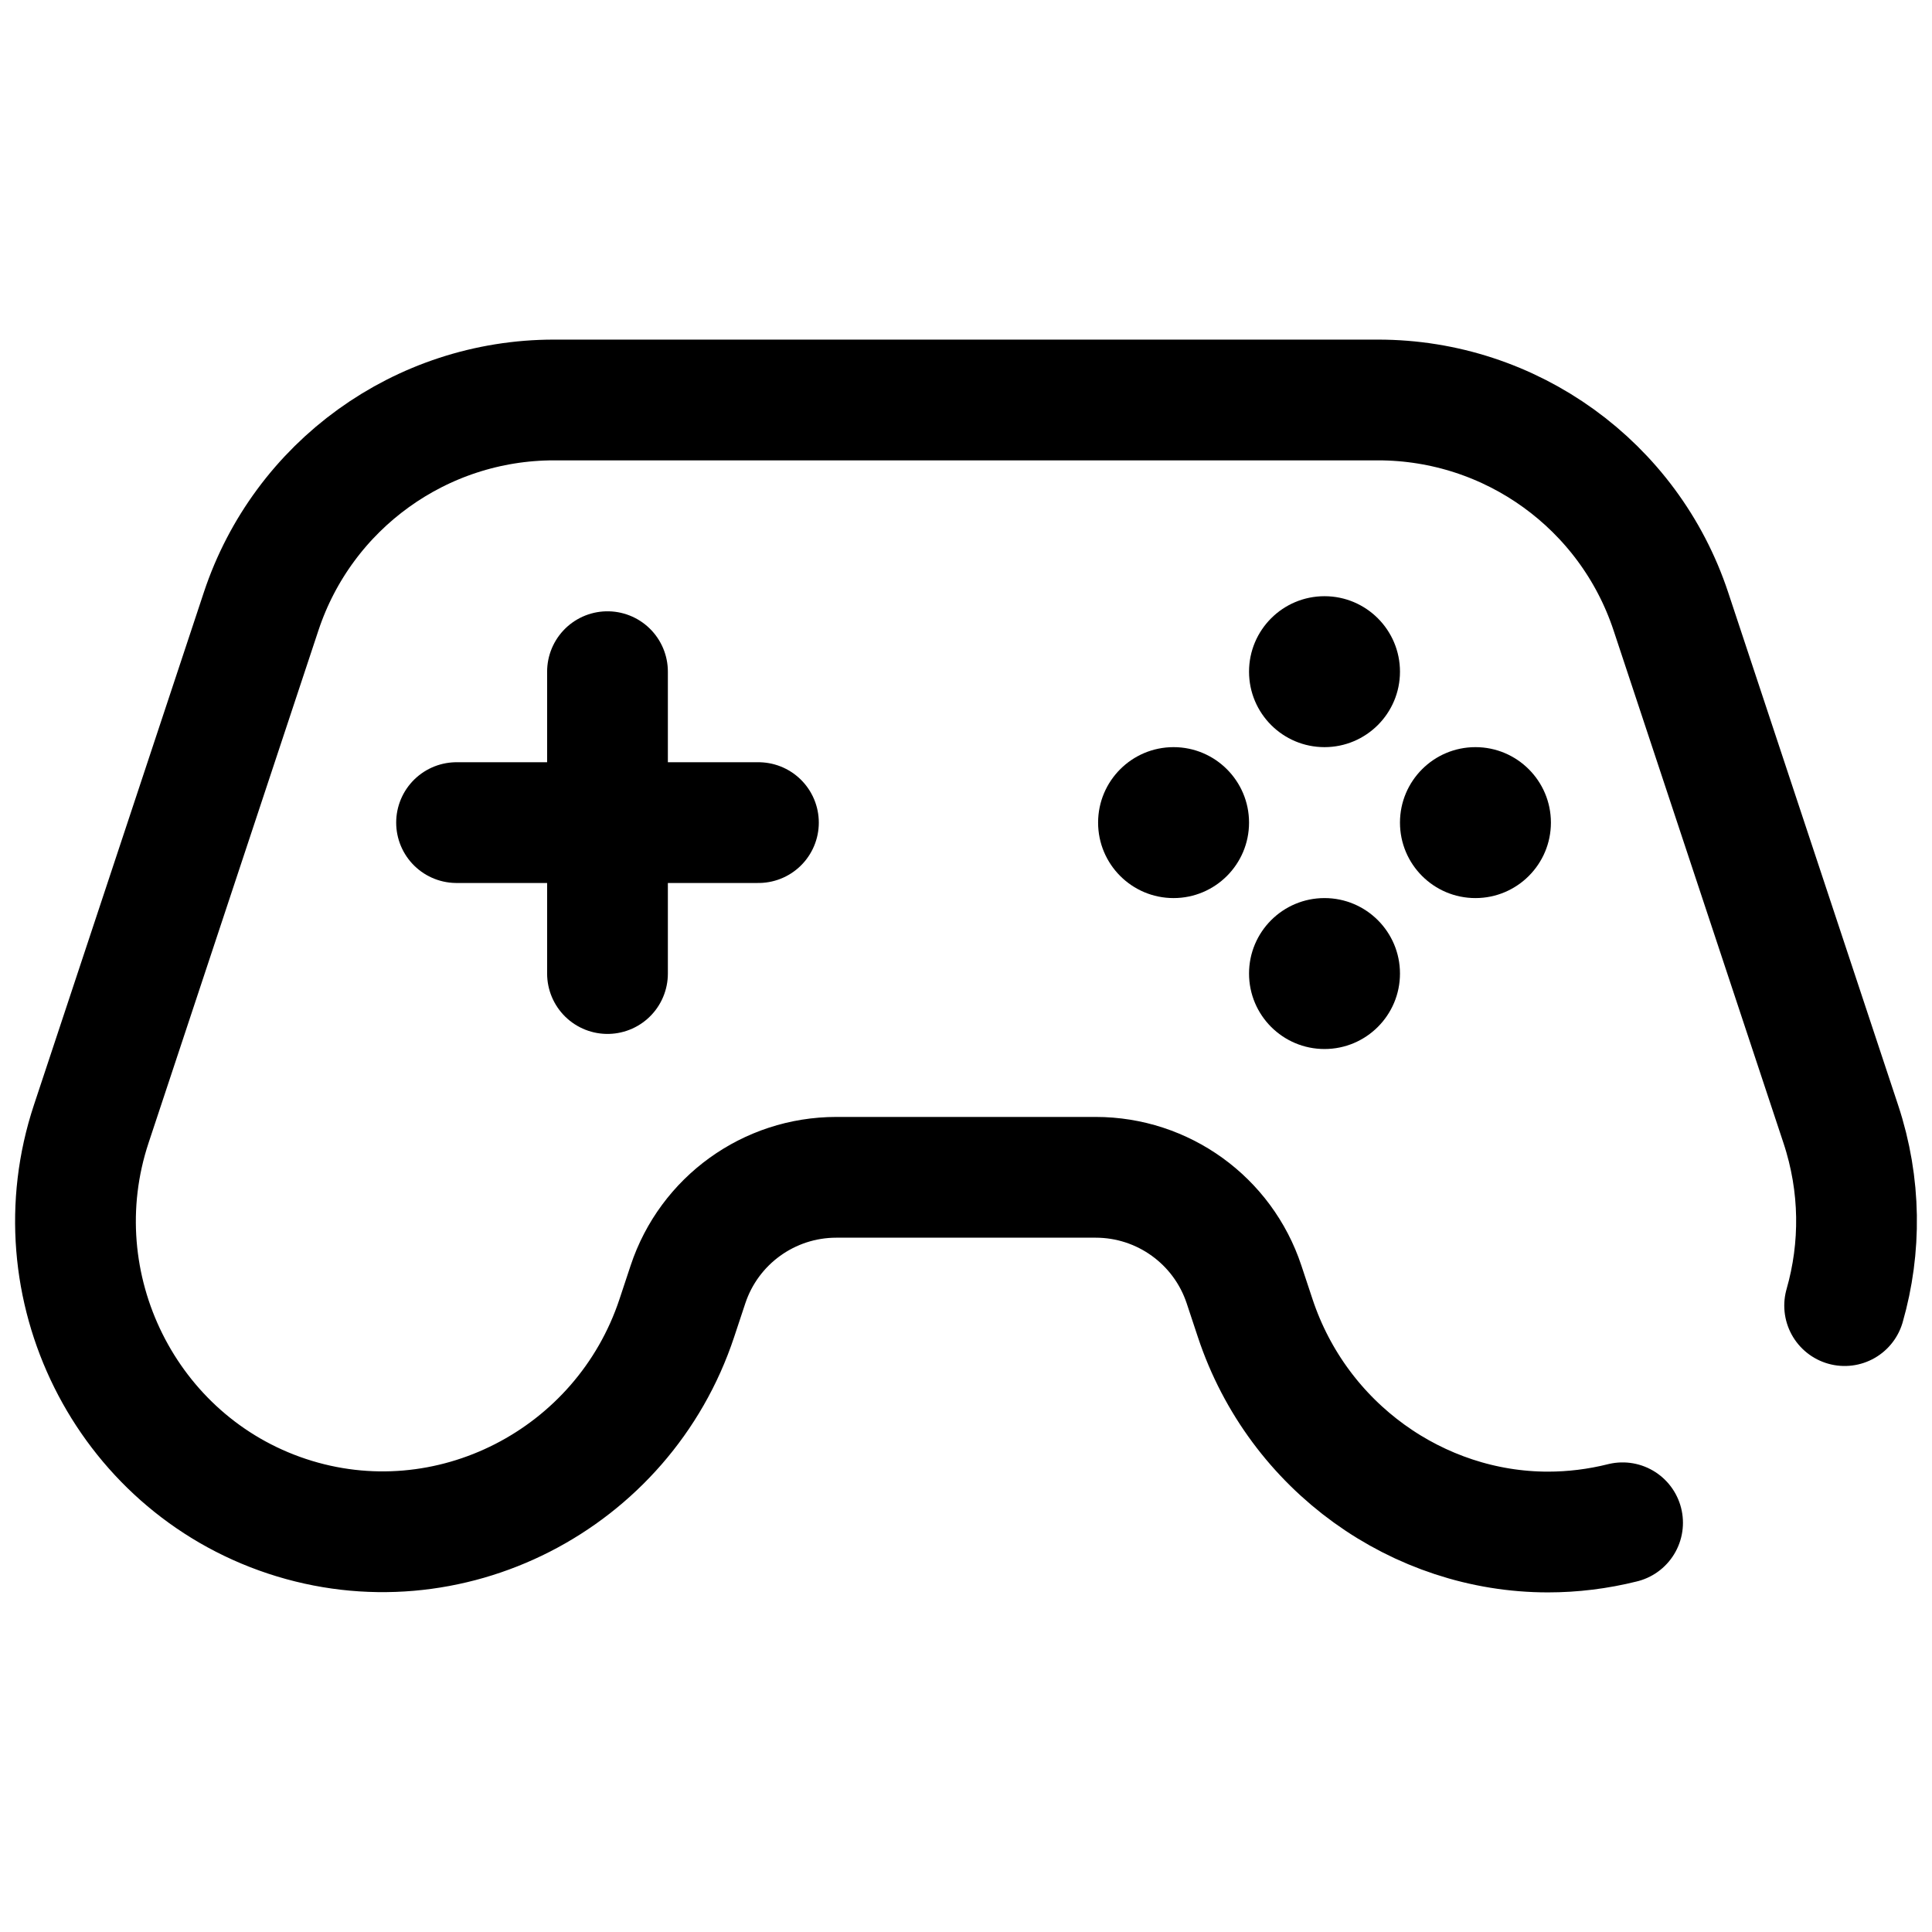
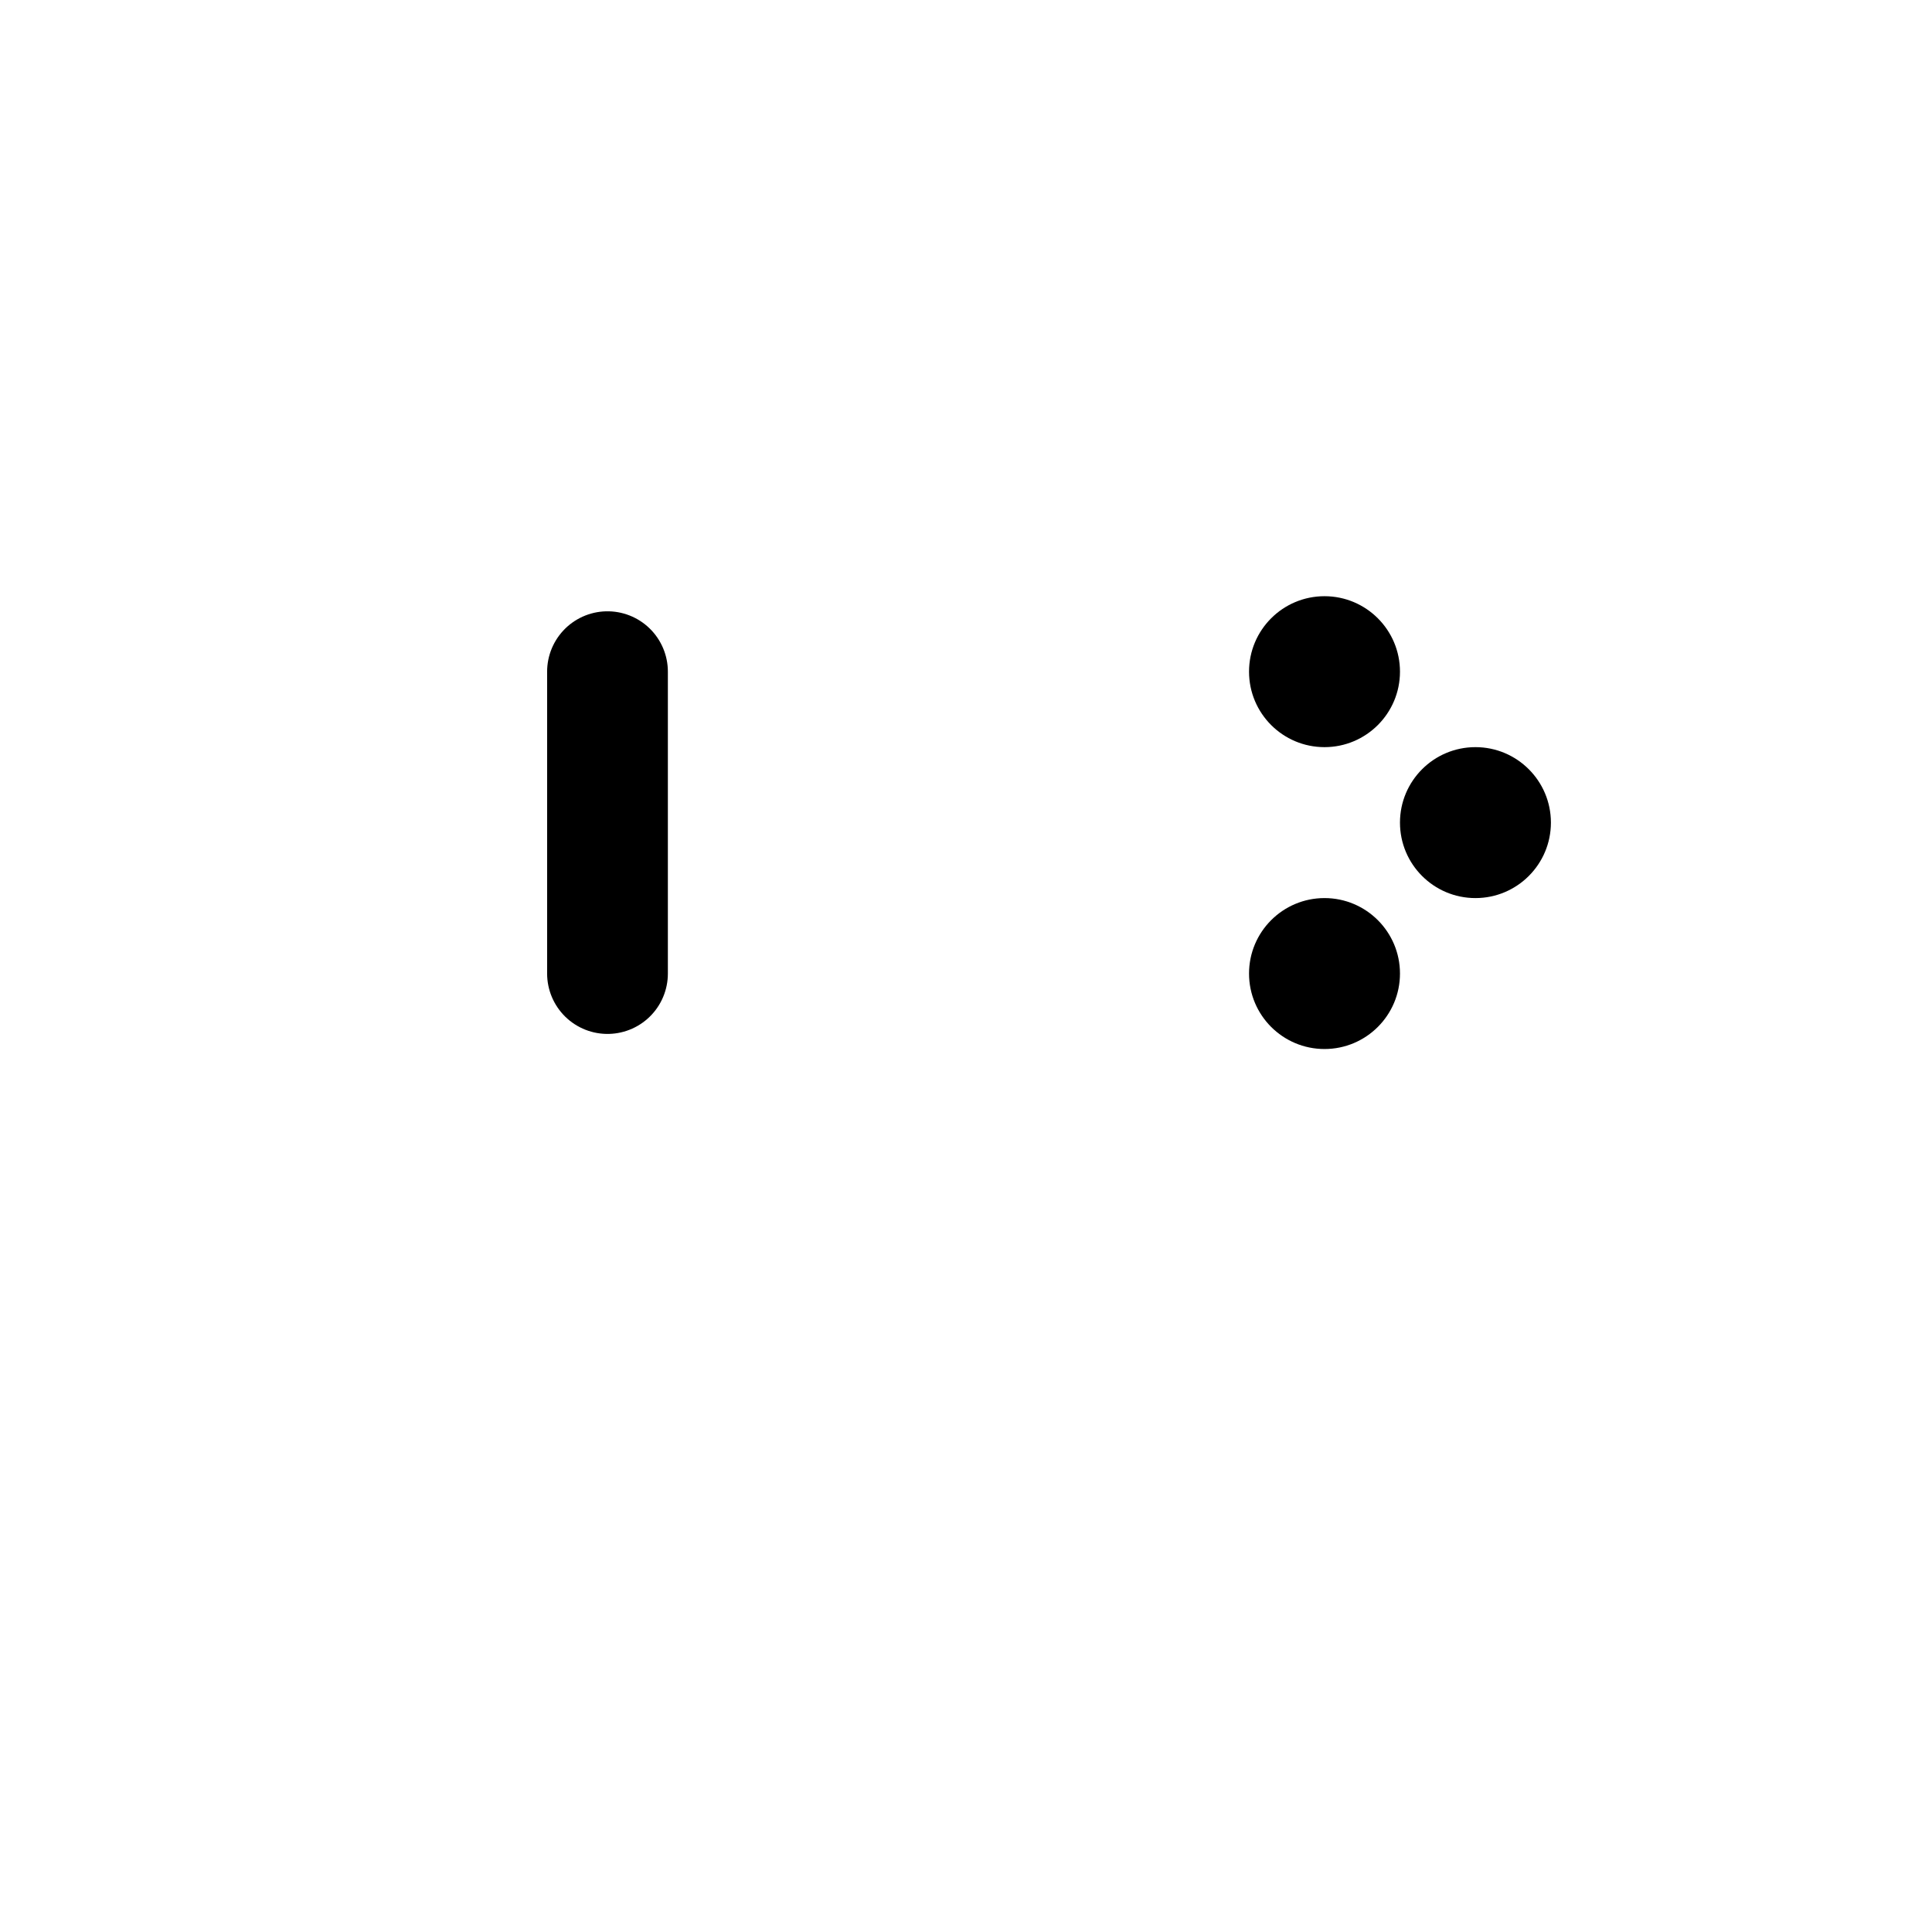
<svg xmlns="http://www.w3.org/2000/svg" width="32" height="32" viewBox="0 0 32 32" fill="none">
-   <path d="M30.553 21.625C30.826 20.672 30.825 19.629 30.489 18.617L27.675 10.127C26.982 8.036 25.027 6.625 22.825 6.625H9.175C6.973 6.625 5.018 8.036 4.325 10.127L1.511 18.617C0.623 21.295 2.075 24.226 4.753 25.114C7.431 26.002 10.322 24.51 11.21 21.832L11.395 21.274C11.746 20.215 12.736 19.5 13.852 19.5H18.148C19.264 19.5 20.254 20.215 20.605 21.274L20.79 21.832C21.501 23.977 23.496 25.375 25.639 25.375C26.048 25.375 26.463 25.325 26.875 25.222" stroke="black" stroke-width="2" stroke-miterlimit="10" stroke-linecap="round" stroke-linejoin="round" />
  <path d="M23.188 11.125C23.188 11.815 22.628 12.375 21.938 12.375C21.247 12.375 20.688 11.815 20.688 11.125C20.688 10.435 21.247 9.875 21.938 9.875C22.628 9.875 23.188 10.435 23.188 11.125Z" fill="black" />
  <path d="M23.188 16.125C23.188 16.815 22.628 17.375 21.938 17.375C21.247 17.375 20.688 16.815 20.688 16.125C20.688 15.435 21.247 14.875 21.938 14.875C22.628 14.875 23.188 15.435 23.188 16.125Z" fill="black" />
-   <path d="M19.438 12.375C20.128 12.375 20.688 12.935 20.688 13.625C20.688 14.315 20.128 14.875 19.438 14.875C18.747 14.875 18.188 14.315 18.188 13.625C18.188 12.935 18.747 12.375 19.438 12.375Z" fill="black" />
  <path d="M24.438 12.375C25.128 12.375 25.688 12.935 25.688 13.625C25.688 14.315 25.128 14.875 24.438 14.875C23.747 14.875 23.188 14.315 23.188 13.625C23.188 12.935 23.747 12.375 24.438 12.375Z" fill="black" />
  <path d="M10.062 16.125V11.125" stroke="black" stroke-width="2" stroke-miterlimit="10" stroke-linecap="round" stroke-linejoin="round" />
-   <path d="M12.562 13.625H7.562" stroke="black" stroke-width="2" stroke-miterlimit="10" stroke-linecap="round" stroke-linejoin="round" />
</svg>